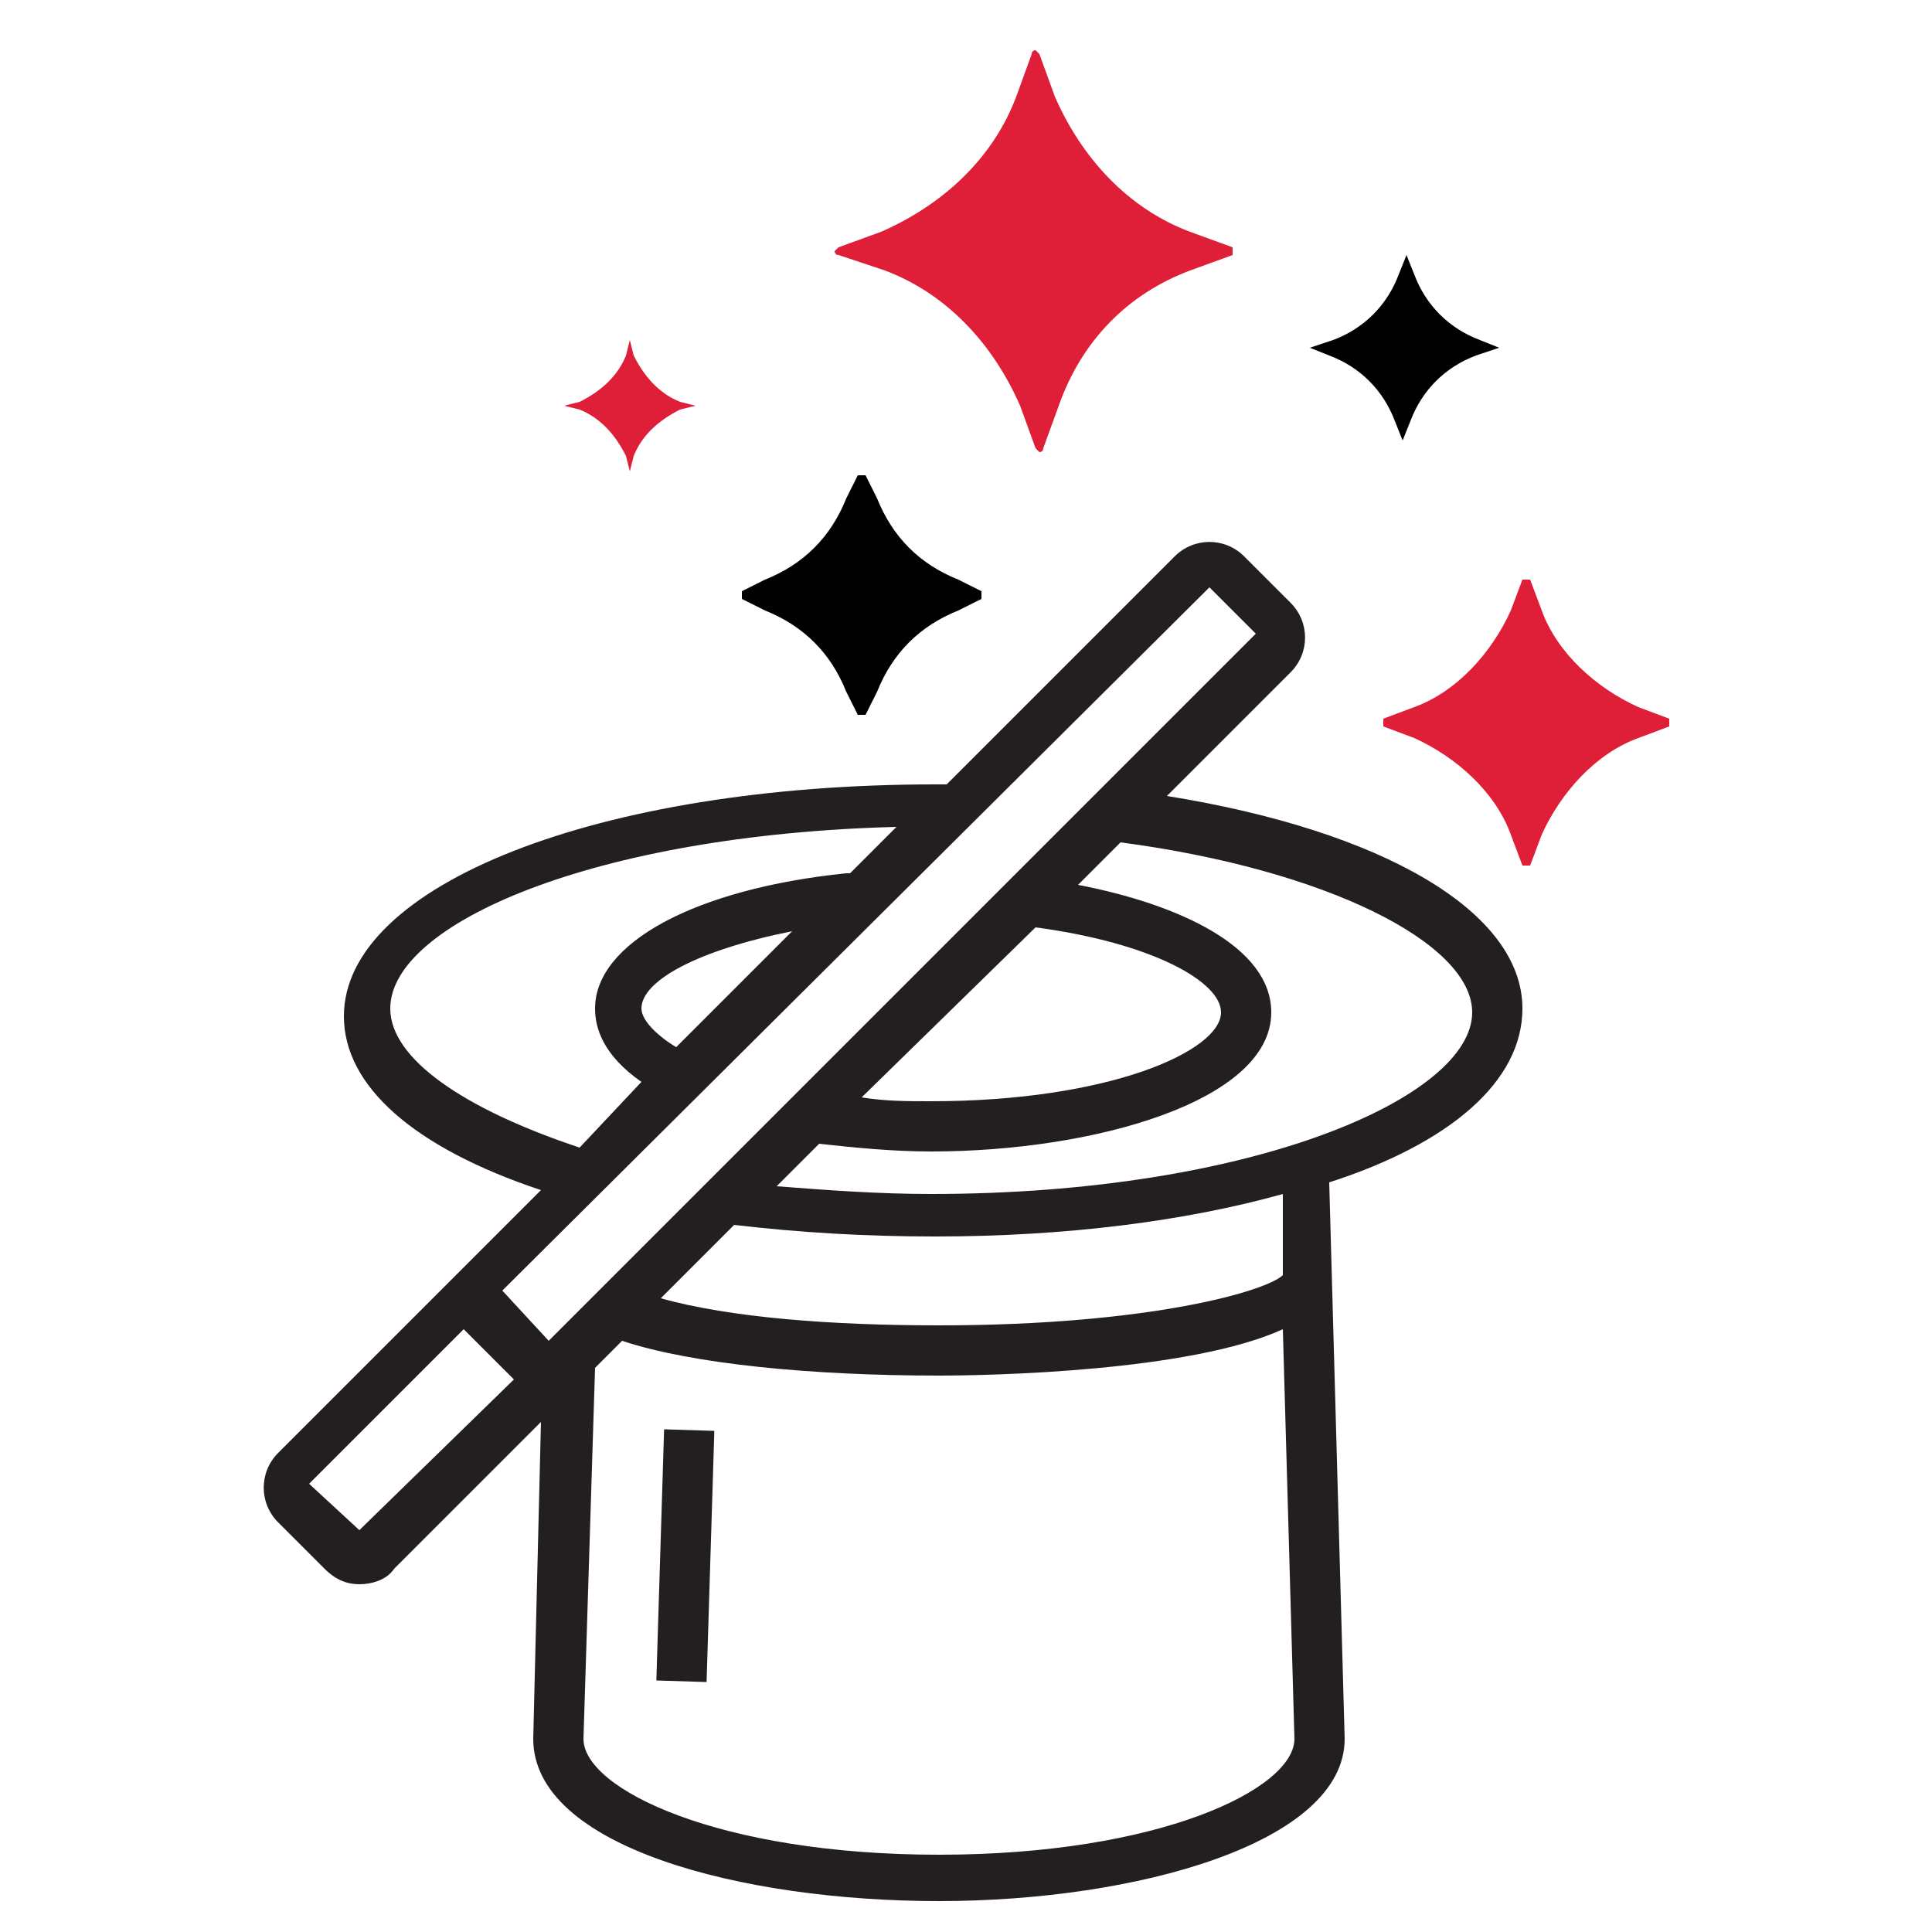
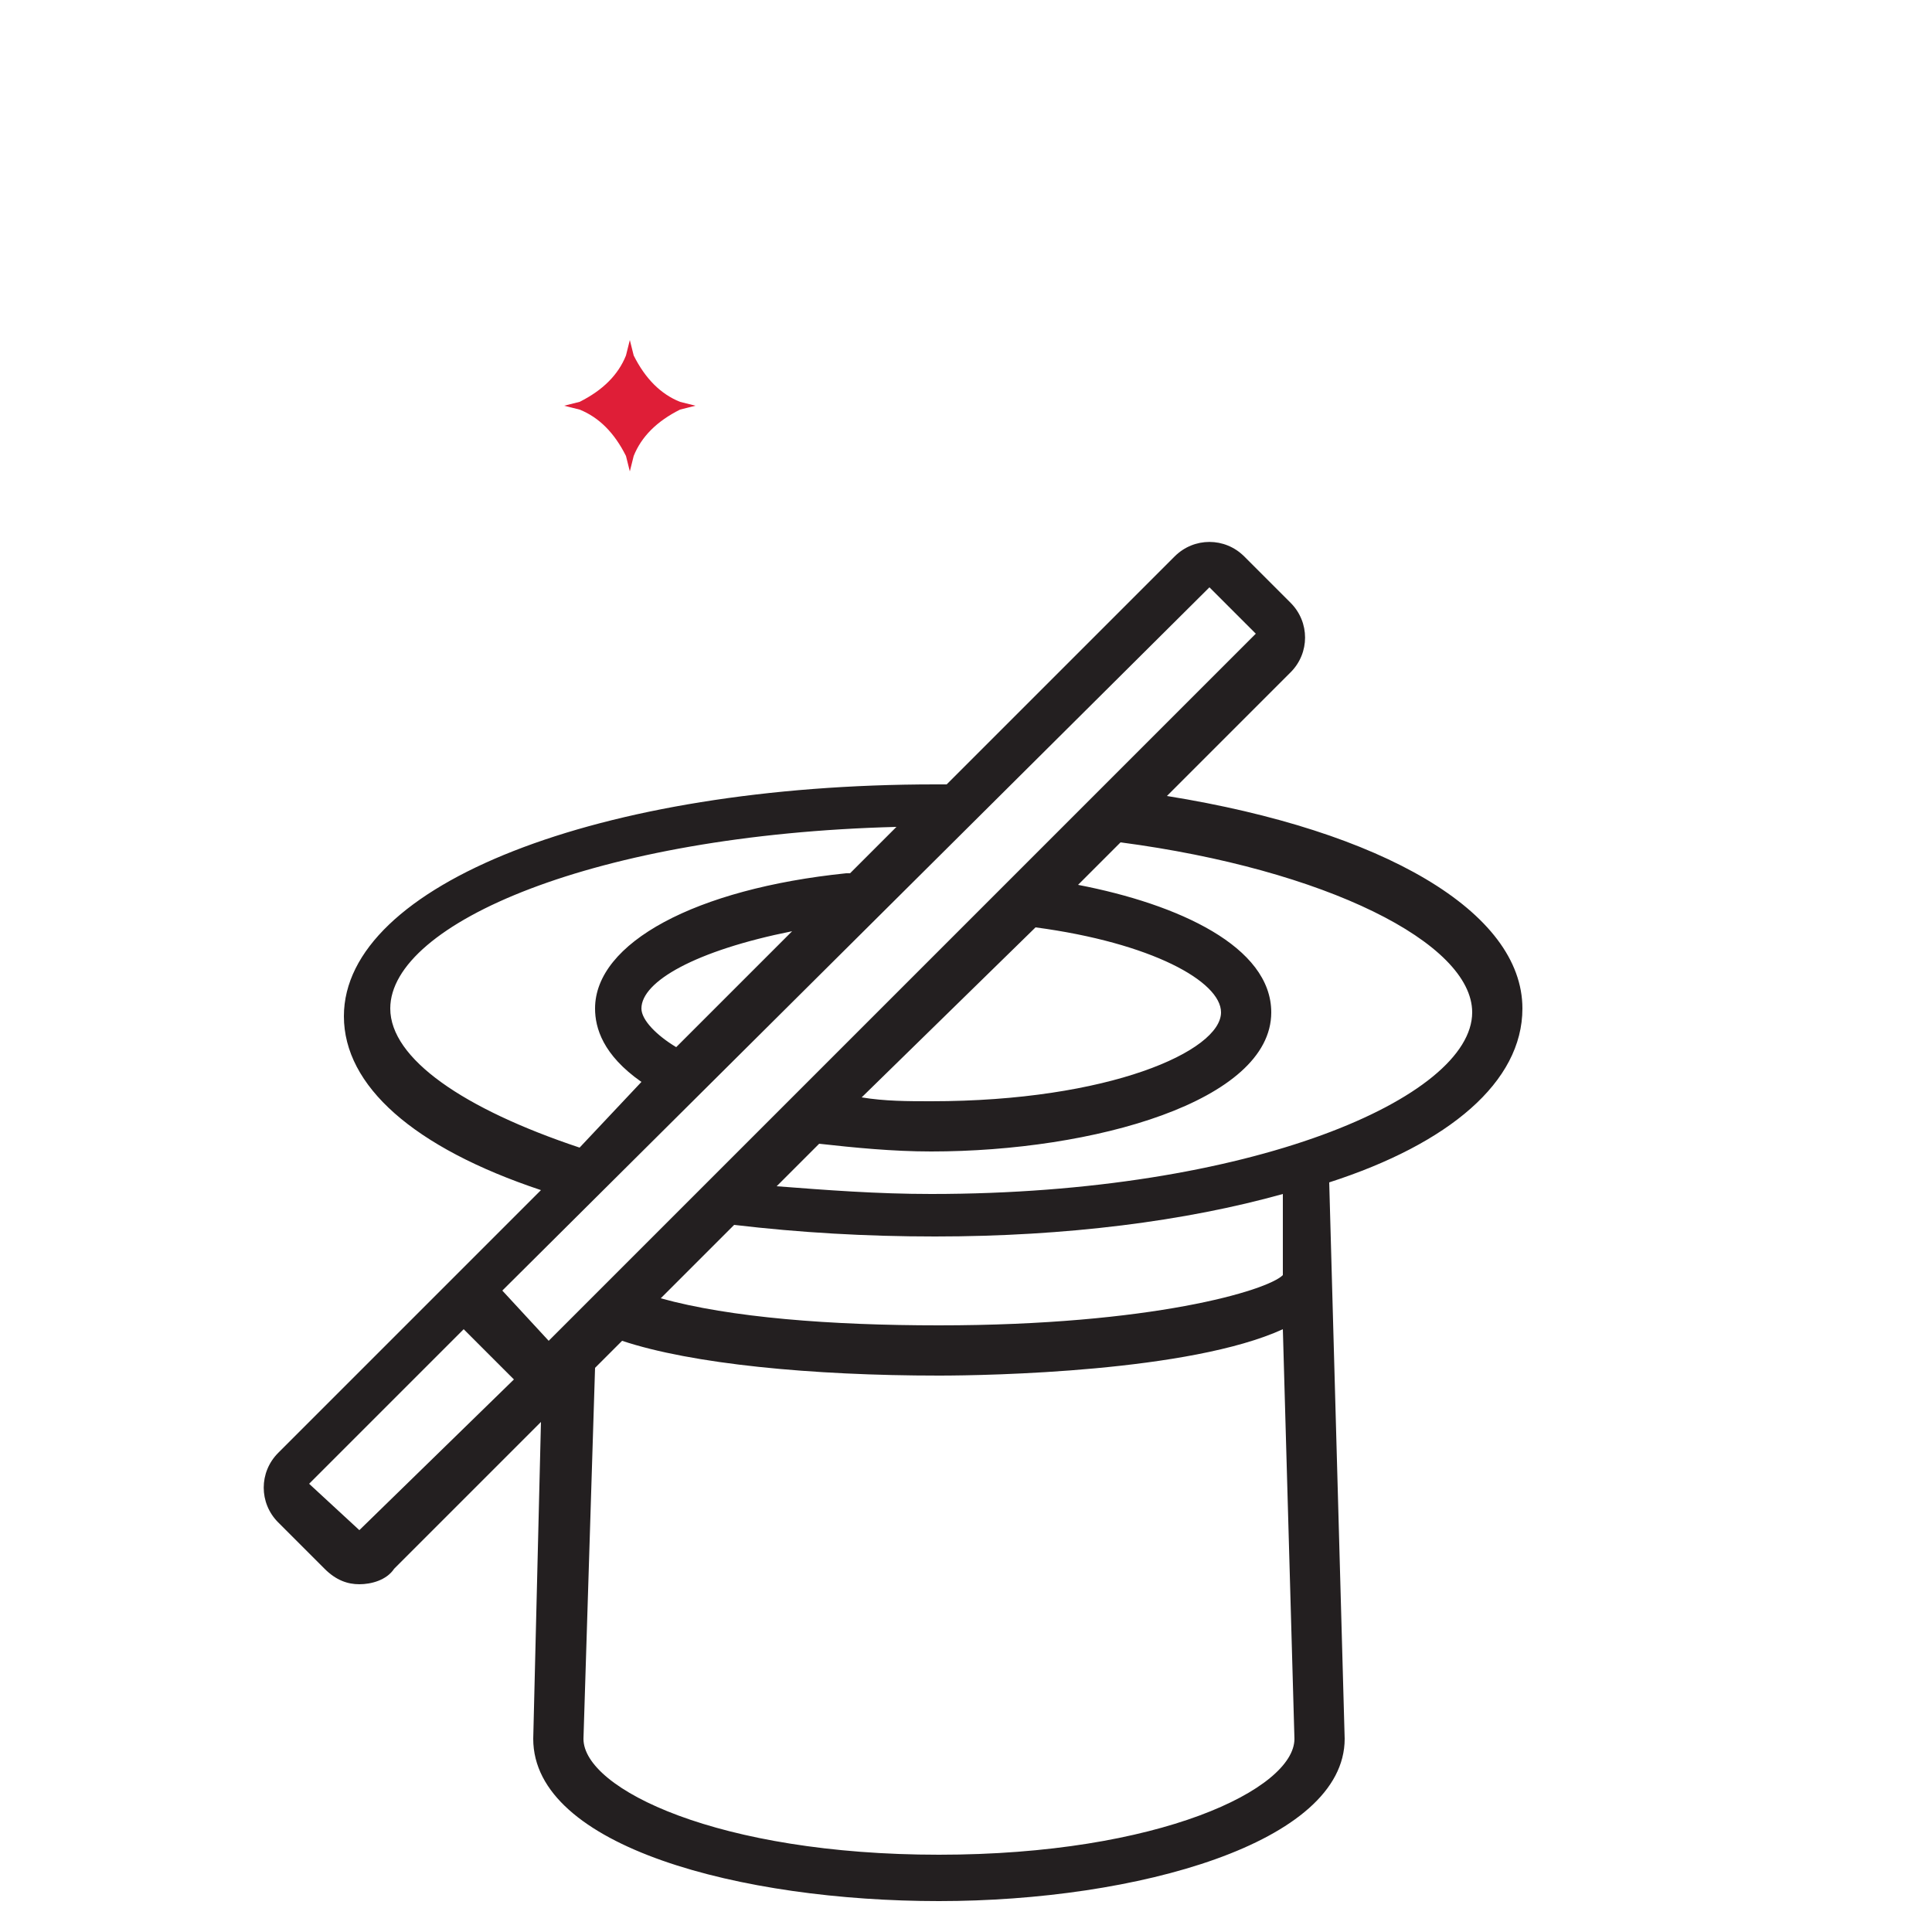
<svg xmlns="http://www.w3.org/2000/svg" version="1.1" id="Layer_1" x="0px" y="0px" viewBox="0 0 50 50" style="enable-background:new 0 0 50 50;" xml:space="preserve">
  <style type="text/css">
	.st0{fill:#231F20;}
	.st1{fill:#010101;}
	.st2{fill:#DF1E37;}
</style>
  <g>
    <path class="st0" d="M39.4,26.1c0-2.5-3.6-4.6-9.2-5.5l3.2-3.2l0,0c0.5-0.5,0.5-1.3,0-1.8l-1.2-1.2c-0.5-0.5-1.3-0.5-1.8,0   l-5.9,5.9c0,0-0.1,0-0.1,0l-0.2,0c-8.7,0-15.3,2.6-15.3,6c0,1.8,1.8,3.4,5.1,4.5l-6.8,6.8c-0.5,0.5-0.5,1.3,0,1.8l1.2,1.2   c0.3,0.3,0.6,0.4,0.9,0.4c0.3,0,0.7-0.1,0.9-0.4l3.8-3.8L13.8,45c0,2.8,5.4,4.2,10.5,4.2c5.1,0,10.5-1.5,10.5-4.2l-0.4-14.4   C37.5,29.6,39.4,28,39.4,26.1z M31.3,15.2l1.2,1.2c0,0,0,0,0,0L14.2,34.7L13,33.4L31.3,15.2z M26.8,24c3,0.4,4.8,1.4,4.8,2.2   c0,1-2.9,2.3-7.5,2.3c-0.6,0-1.2,0-1.8-0.1L26.8,24z M16.6,26.1c0-0.7,1.4-1.5,3.9-2l-3,3C17,26.8,16.6,26.4,16.6,26.1z M10.1,26.1   c0-2.2,5.3-4.5,13.1-4.7L22,22.6c0,0-0.1,0-0.1,0c-3.9,0.4-6.5,1.8-6.5,3.5c0,0.5,0.2,1.2,1.2,1.9L15,29.7   C12,28.7,10.1,27.4,10.1,26.1z M9.3,39.6L8,38.4l4-4l1.3,1.3L9.3,39.6z M24.3,48c-5.7,0-9.2-1.7-9.2-3l0.3-9.6l0.7-0.7   c1.8,0.6,4.9,0.9,8.2,0.9c1.3,0,6.5-0.1,8.9-1.2L33.5,45C33.5,46.3,30,48,24.3,48z M33.2,33.1L33.2,33.1   C33.2,33.1,33.2,33.1,33.2,33.1L33.2,33.1z M33.2,33c-0.4,0.4-3.4,1.3-8.9,1.3c-2.8,0-5.4-0.2-7.2-0.7l1.9-1.9   c1.7,0.2,3.4,0.3,5.2,0.3c3.4,0,6.5-0.4,9-1.1L33.2,33z M24.1,30.9c-1.4,0-2.7-0.1-4-0.2l1.1-1.1c0.9,0.1,1.9,0.2,2.9,0.2   c4.2,0,8.8-1.3,8.8-3.6c0-1.7-2.4-2.8-5-3.3l1.1-1.1c5.3,0.7,9.1,2.6,9.1,4.4C38.1,28.4,32.4,30.9,24.1,30.9z" />
-     <rect x="14.4" y="39.6" transform="matrix(3.084951e-02 -1 1 3.084951e-02 -23.058 56.669)" class="st0" width="6.5" height="1.3" />
  </g>
  <g>
-     <path class="st1" d="M25.4,15.3L24.8,15c-1-0.4-1.7-1.1-2.1-2.1l-0.3-0.6c0,0,0,0-0.1,0s0,0-0.1,0l-0.3,0.6c-0.4,1-1.1,1.7-2.1,2.1   l-0.6,0.3c0,0,0,0,0,0.1c0,0,0,0,0,0.1l0.6,0.3c1,0.4,1.7,1.1,2.1,2.1l0.3,0.6c0,0,0,0,0.1,0s0,0,0.1,0l0.3-0.6   c0.4-1,1.1-1.7,2.1-2.1l0.6-0.3C25.4,15.4,25.4,15.3,25.4,15.3C25.4,15.3,25.4,15.3,25.4,15.3z" />
-     <path class="st1" d="M38.8,9l-0.5-0.2c-0.8-0.3-1.4-0.9-1.7-1.7l-0.2-0.5c0,0,0,0,0,0s0,0,0,0l-0.2,0.5c-0.3,0.8-0.9,1.4-1.7,1.7   L33.9,9c0,0,0,0,0,0c0,0,0,0,0,0l0.5,0.2c0.8,0.3,1.4,0.9,1.7,1.7l0.2,0.5c0,0,0,0,0,0s0,0,0,0l0.2-0.5c0.3-0.8,0.9-1.4,1.7-1.7   L38.8,9C38.8,9,38.8,9,38.8,9C38.8,9,38.8,9,38.8,9z" />
    <g>
-       <path class="st2" d="M31.9,6.4l-1.1-0.4c-1.6-0.6-2.8-1.9-3.5-3.5l-0.4-1.1c0,0-0.1-0.1-0.1-0.1s-0.1,0-0.1,0.1l-0.4,1.1    c-0.6,1.6-1.9,2.8-3.5,3.5l-1.1,0.4c0,0-0.1,0.1-0.1,0.1c0,0,0,0.1,0.1,0.1L22.9,7c1.6,0.6,2.8,1.9,3.5,3.5l0.4,1.1    c0,0,0.1,0.1,0.1,0.1s0.1,0,0.1-0.1l0.4-1.1C28,8.8,29.2,7.6,30.8,7l1.1-0.4C31.9,6.5,31.9,6.5,31.9,6.4    C31.9,6.4,31.9,6.4,31.9,6.4z" />
-     </g>
+       </g>
    <path class="st2" d="M18,10.5l-0.4-0.1c-0.5-0.2-0.9-0.6-1.2-1.2l-0.1-0.4c0,0,0,0,0,0s0,0,0,0l-0.1,0.4c-0.2,0.5-0.6,0.9-1.2,1.2   l-0.4,0.1c0,0,0,0,0,0c0,0,0,0,0,0l0.4,0.1c0.5,0.2,0.9,0.6,1.2,1.2l0.1,0.4c0,0,0,0,0,0s0,0,0,0l0.1-0.4c0.2-0.5,0.6-0.9,1.2-1.2   L18,10.5C18,10.6,18,10.5,18,10.5C18,10.5,18,10.5,18,10.5z" />
-     <path class="st2" d="M43.2,18.6l-0.8-0.3c-1.1-0.5-2.1-1.4-2.5-2.5L39.6,15c0,0,0,0-0.1,0c0,0-0.1,0-0.1,0l-0.3,0.8   c-0.5,1.1-1.4,2.1-2.5,2.5l-0.8,0.3c0,0,0,0,0,0.1c0,0,0,0.1,0,0.1l0.8,0.3c1.1,0.5,2.1,1.4,2.5,2.5l0.3,0.8c0,0,0,0,0.1,0   c0,0,0.1,0,0.1,0l0.3-0.8c0.5-1.1,1.4-2.1,2.5-2.5l0.8-0.3C43.2,18.7,43.2,18.7,43.2,18.6C43.2,18.6,43.2,18.6,43.2,18.6z" />
  </g>
</svg>